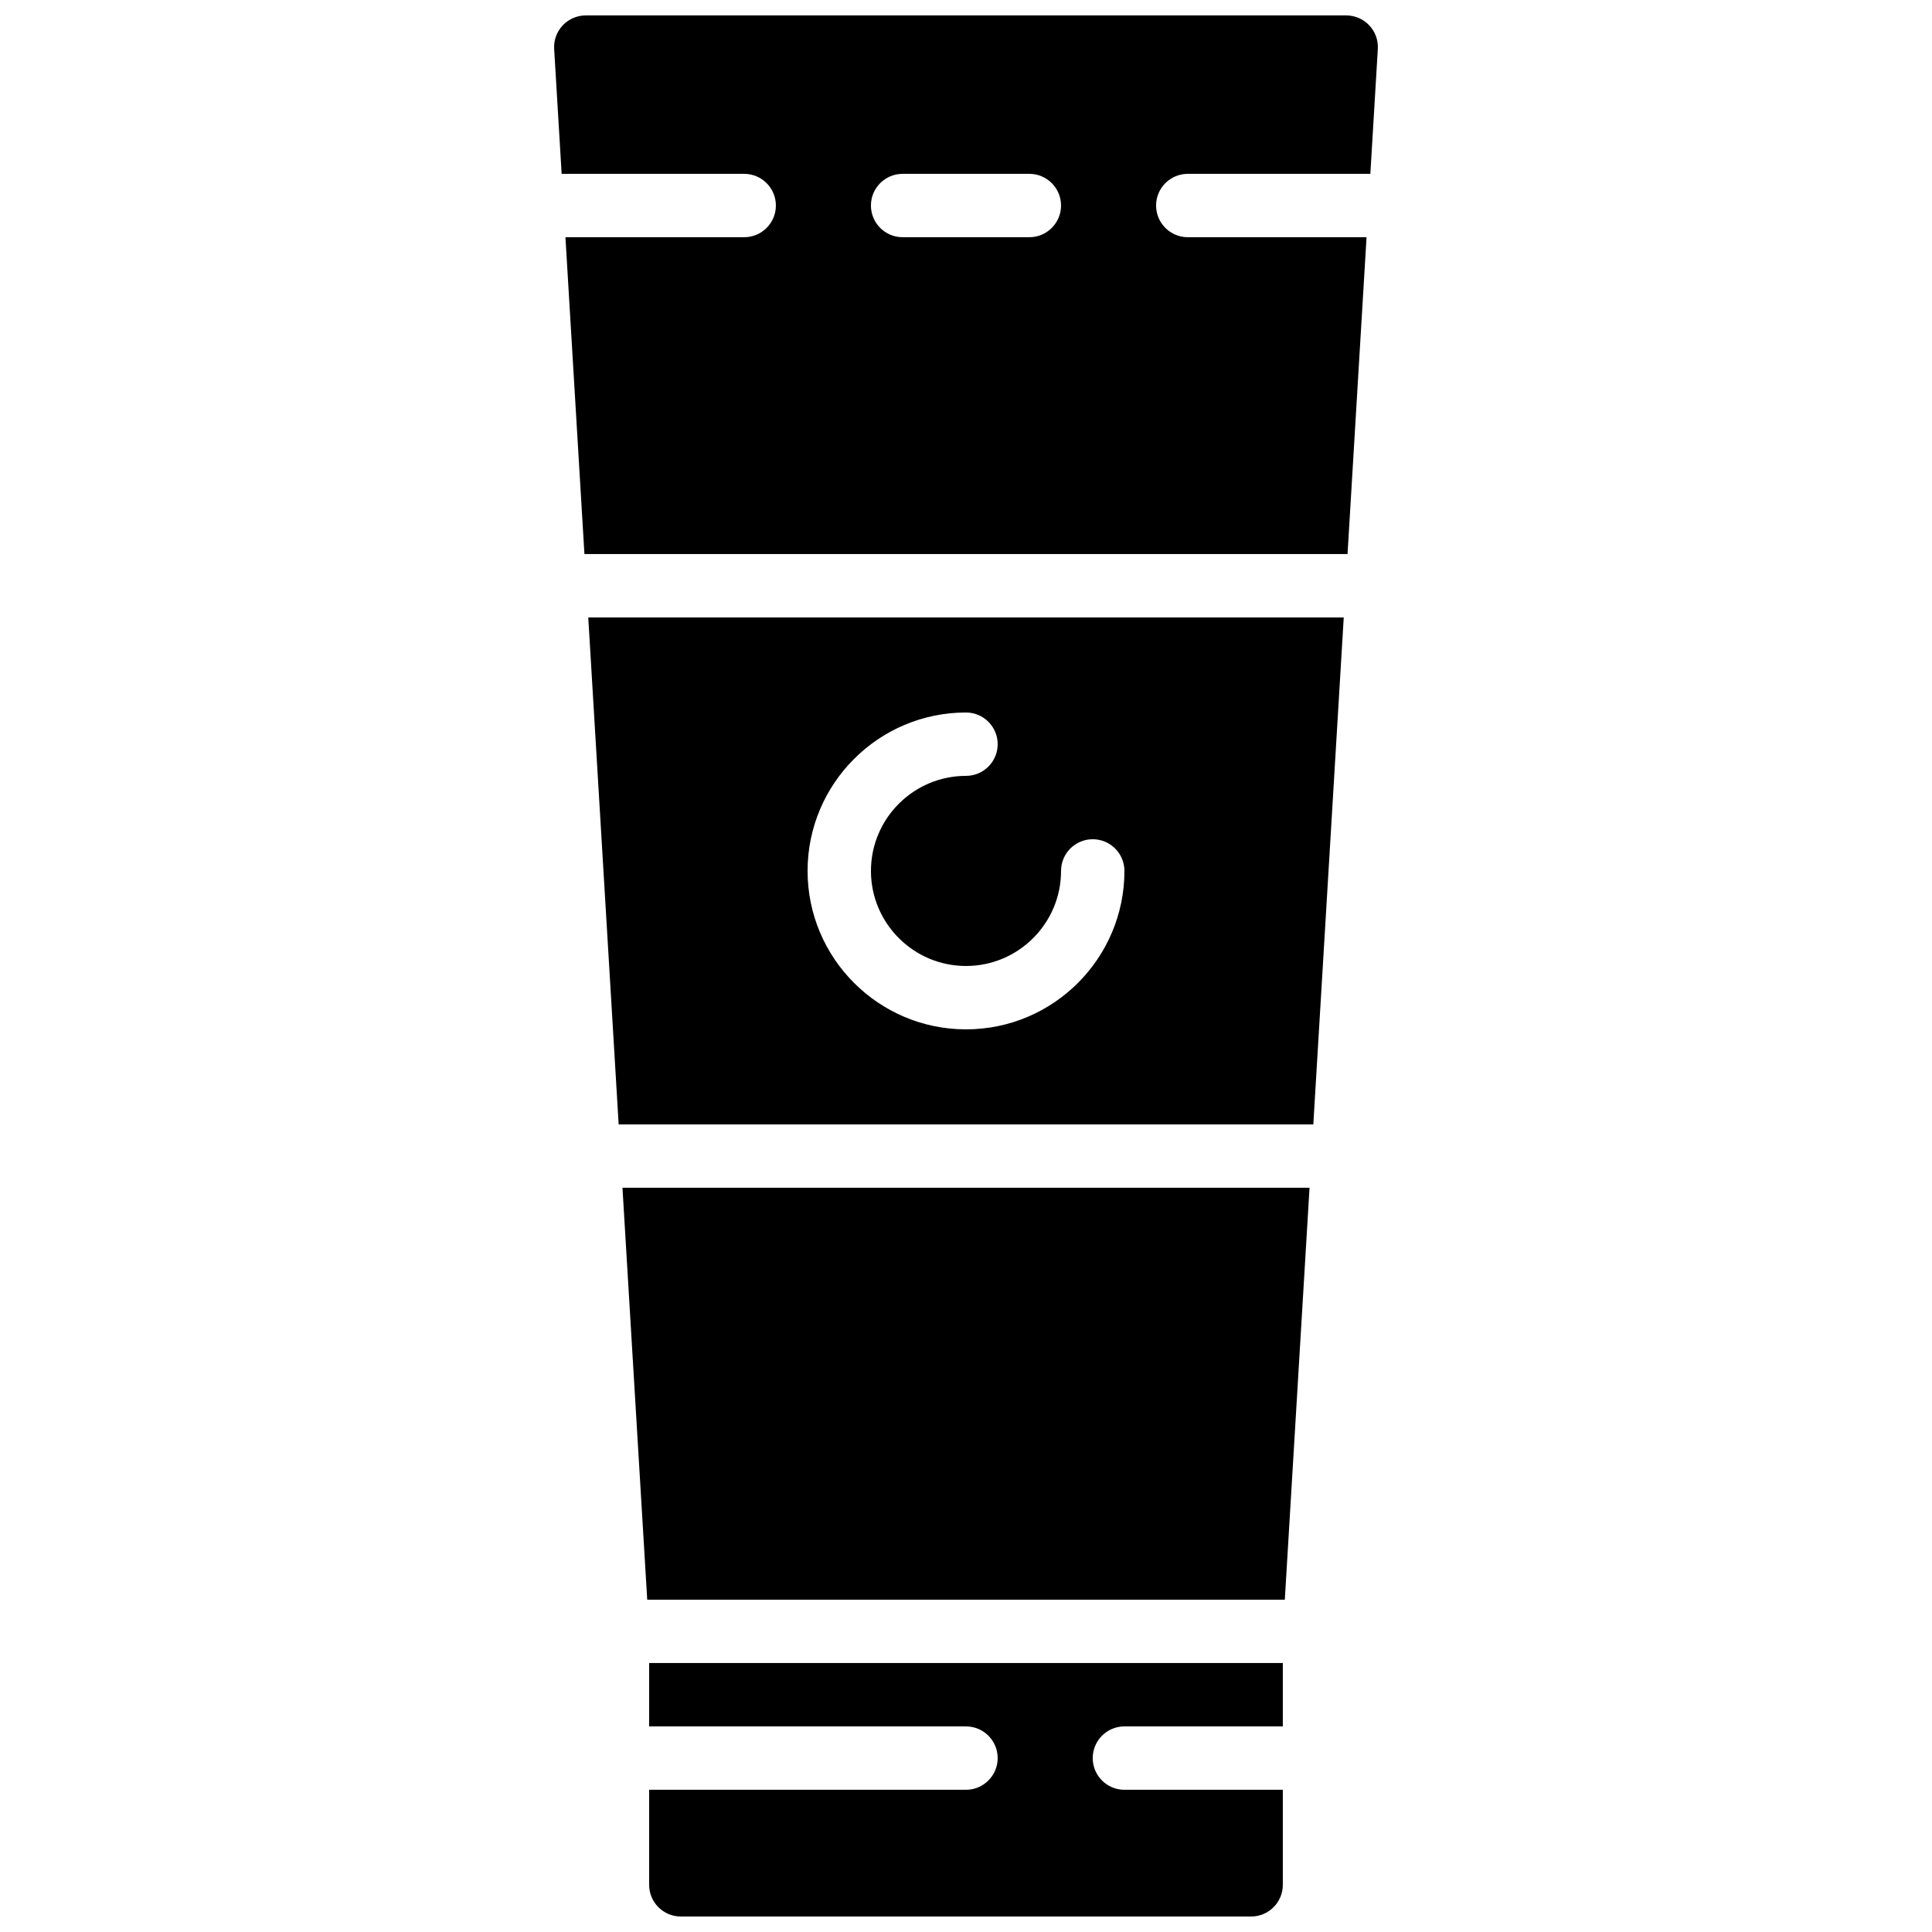
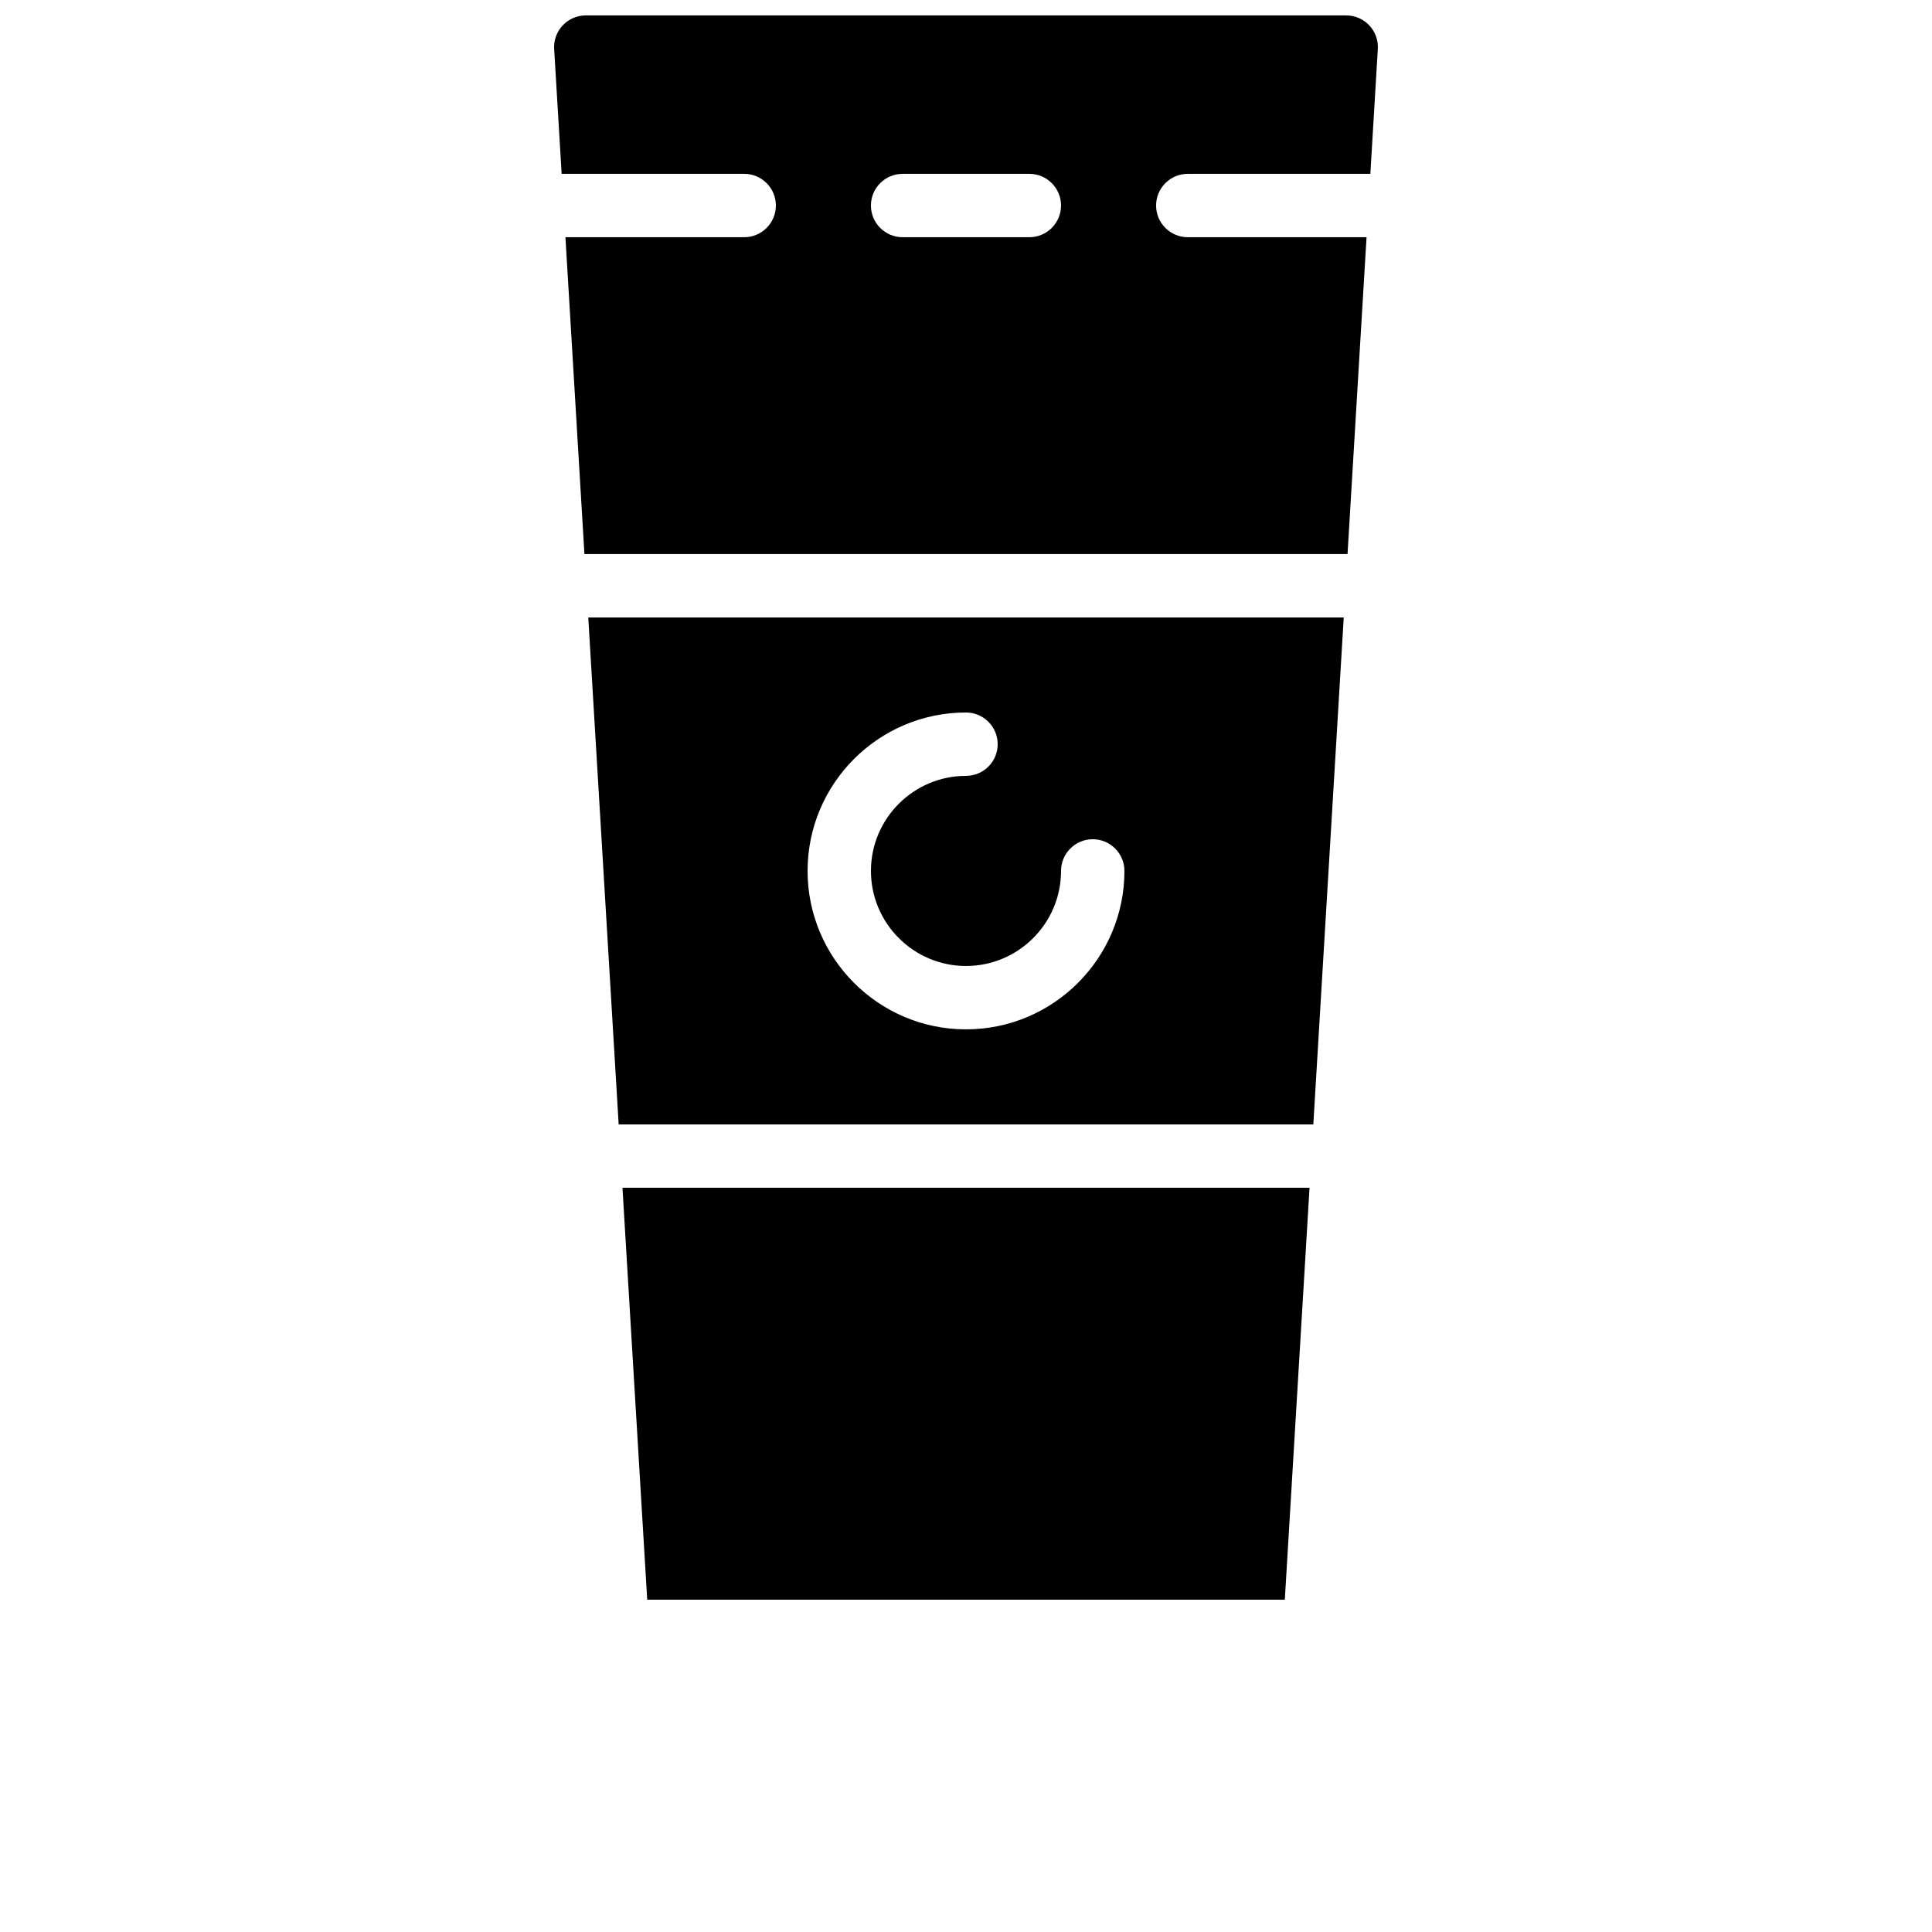
<svg xmlns="http://www.w3.org/2000/svg" width="800px" height="800px" version="1.1" viewBox="144 144 512 512">
  <defs>
    <clipPath id="b">
      <path d="m290 148.09h220v142.91h-220z" />
    </clipPath>
    <clipPath id="a">
-       <path d="m316 584h168v67.902h-168z" />
-     </clipPath>
+       </clipPath>
  </defs>
-   <path d="m491.04 458.77h-182.08l6.559 109.16h168.97z" fill-rule="evenodd" />
+   <path d="m491.04 458.77h-182.08l6.559 109.16h168.97" fill-rule="evenodd" />
  <g clip-path="url(#b)">
    <path d="m383.2 190.07h33.59c4.633 0 8.395 3.762 8.395 8.395 0 4.637-3.762 8.398-8.395 8.398h-33.59c-4.633 0-8.395-3.762-8.395-8.398 0-4.633 3.762-8.395 8.395-8.395zm-41.98 0c4.633 0 8.395 3.762 8.395 8.395 0 4.637-3.762 8.398-8.395 8.398h-47.375l5.035 83.969h202.23l5.039-83.969h-47.375c-4.637 0-8.398-3.762-8.398-8.398 0-4.633 3.762-8.395 8.398-8.395h48.383l1.98-33.086c0.141-2.309-0.68-4.574-2.266-6.262-1.59-1.68-3.805-2.637-6.113-2.637h-201.52c-2.312 0-4.527 0.957-6.113 2.637-1.59 1.688-2.41 3.953-2.269 6.262l1.984 33.086z" fill-rule="evenodd" />
  </g>
  <g clip-path="url(#a)">
-     <path d="m441.98 618.31c-4.637 0-8.398-3.762-8.398-8.398 0-4.633 3.762-8.395 8.398-8.395h41.98v-16.797h-167.93v16.797h83.969c4.633 0 8.395 3.762 8.395 8.395 0 4.637-3.762 8.398-8.395 8.398h-83.969v25.191c0 4.633 3.762 8.395 8.395 8.395h151.14c4.633 0 8.395-3.762 8.395-8.395v-25.191z" fill-rule="evenodd" />
-   </g>
+     </g>
  <path d="m400 332.82c4.633 0 8.395 3.762 8.395 8.395 0 4.637-3.762 8.398-8.395 8.398-13.891 0-25.191 11.301-25.191 25.191 0 13.887 11.301 25.191 25.191 25.191 13.887 0 25.188-11.305 25.188-25.191 0-4.637 3.762-8.398 8.398-8.398 4.637 0 8.398 3.762 8.398 8.398 0 23.148-18.836 41.984-41.984 41.984-23.152 0-41.984-18.836-41.984-41.984 0-23.152 18.832-41.984 41.984-41.984zm-92.047 109.16h184.09l8.062-134.35h-200.21z" fill-rule="evenodd" />
</svg>